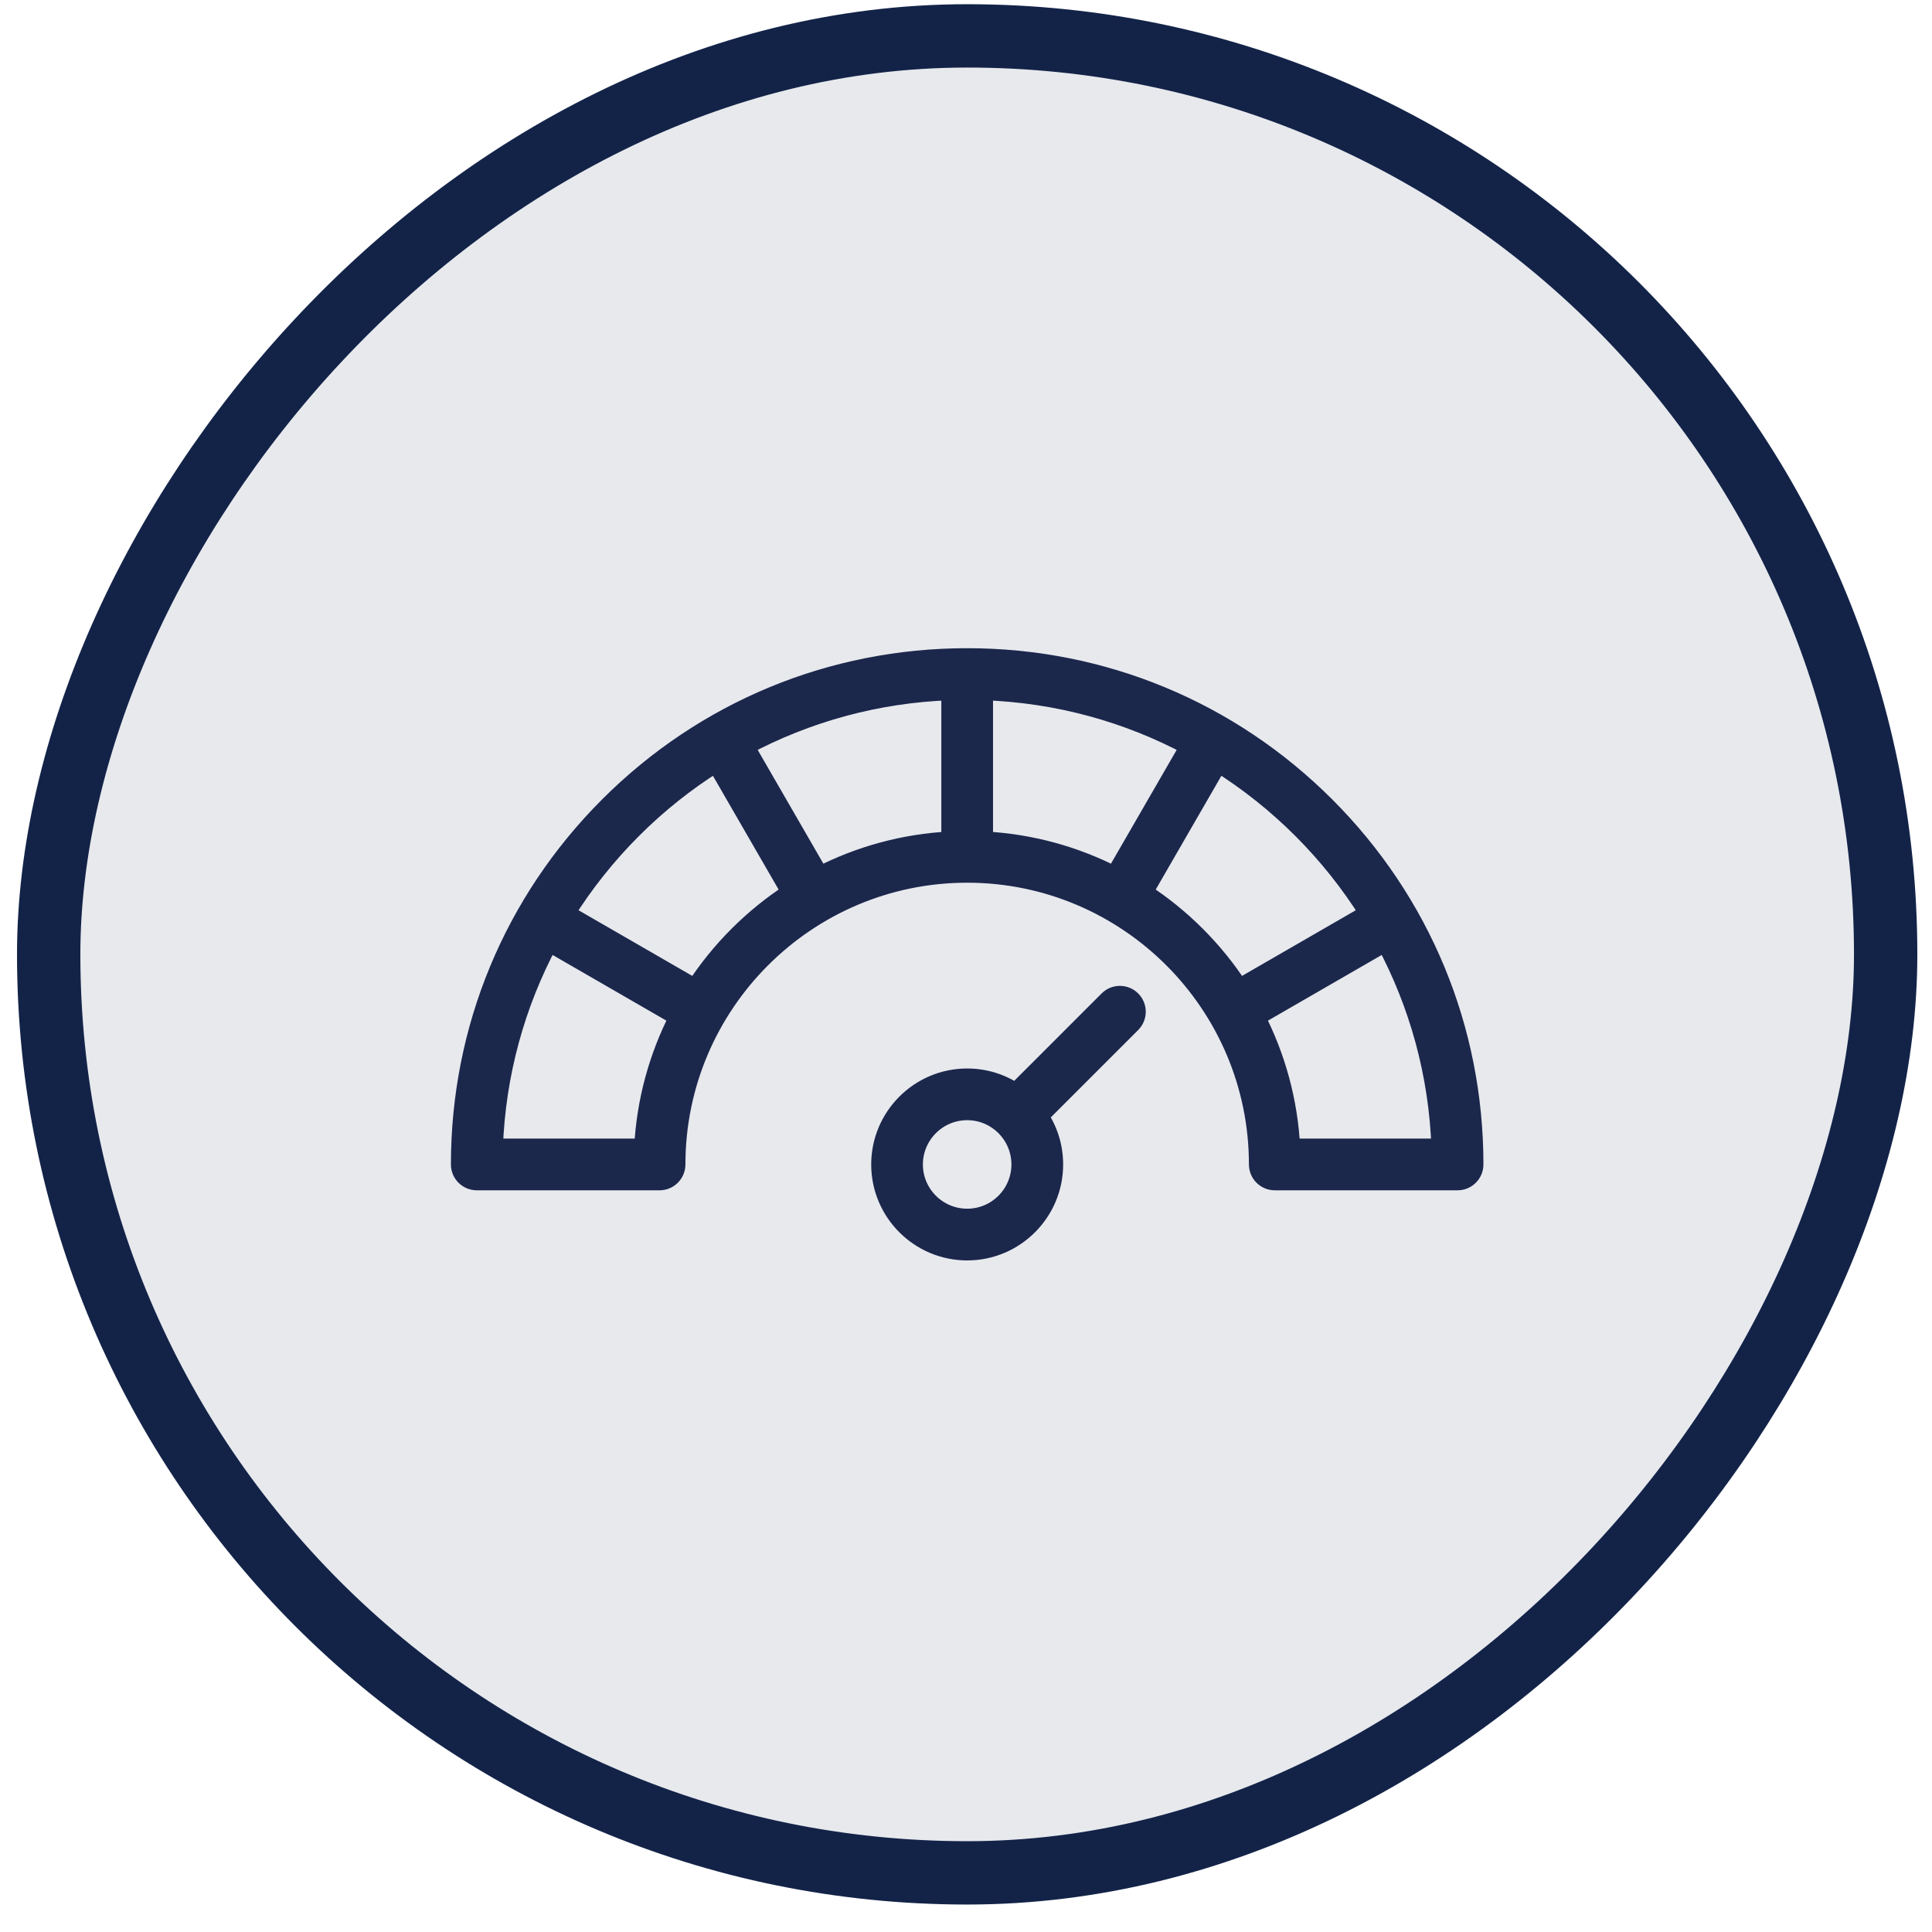
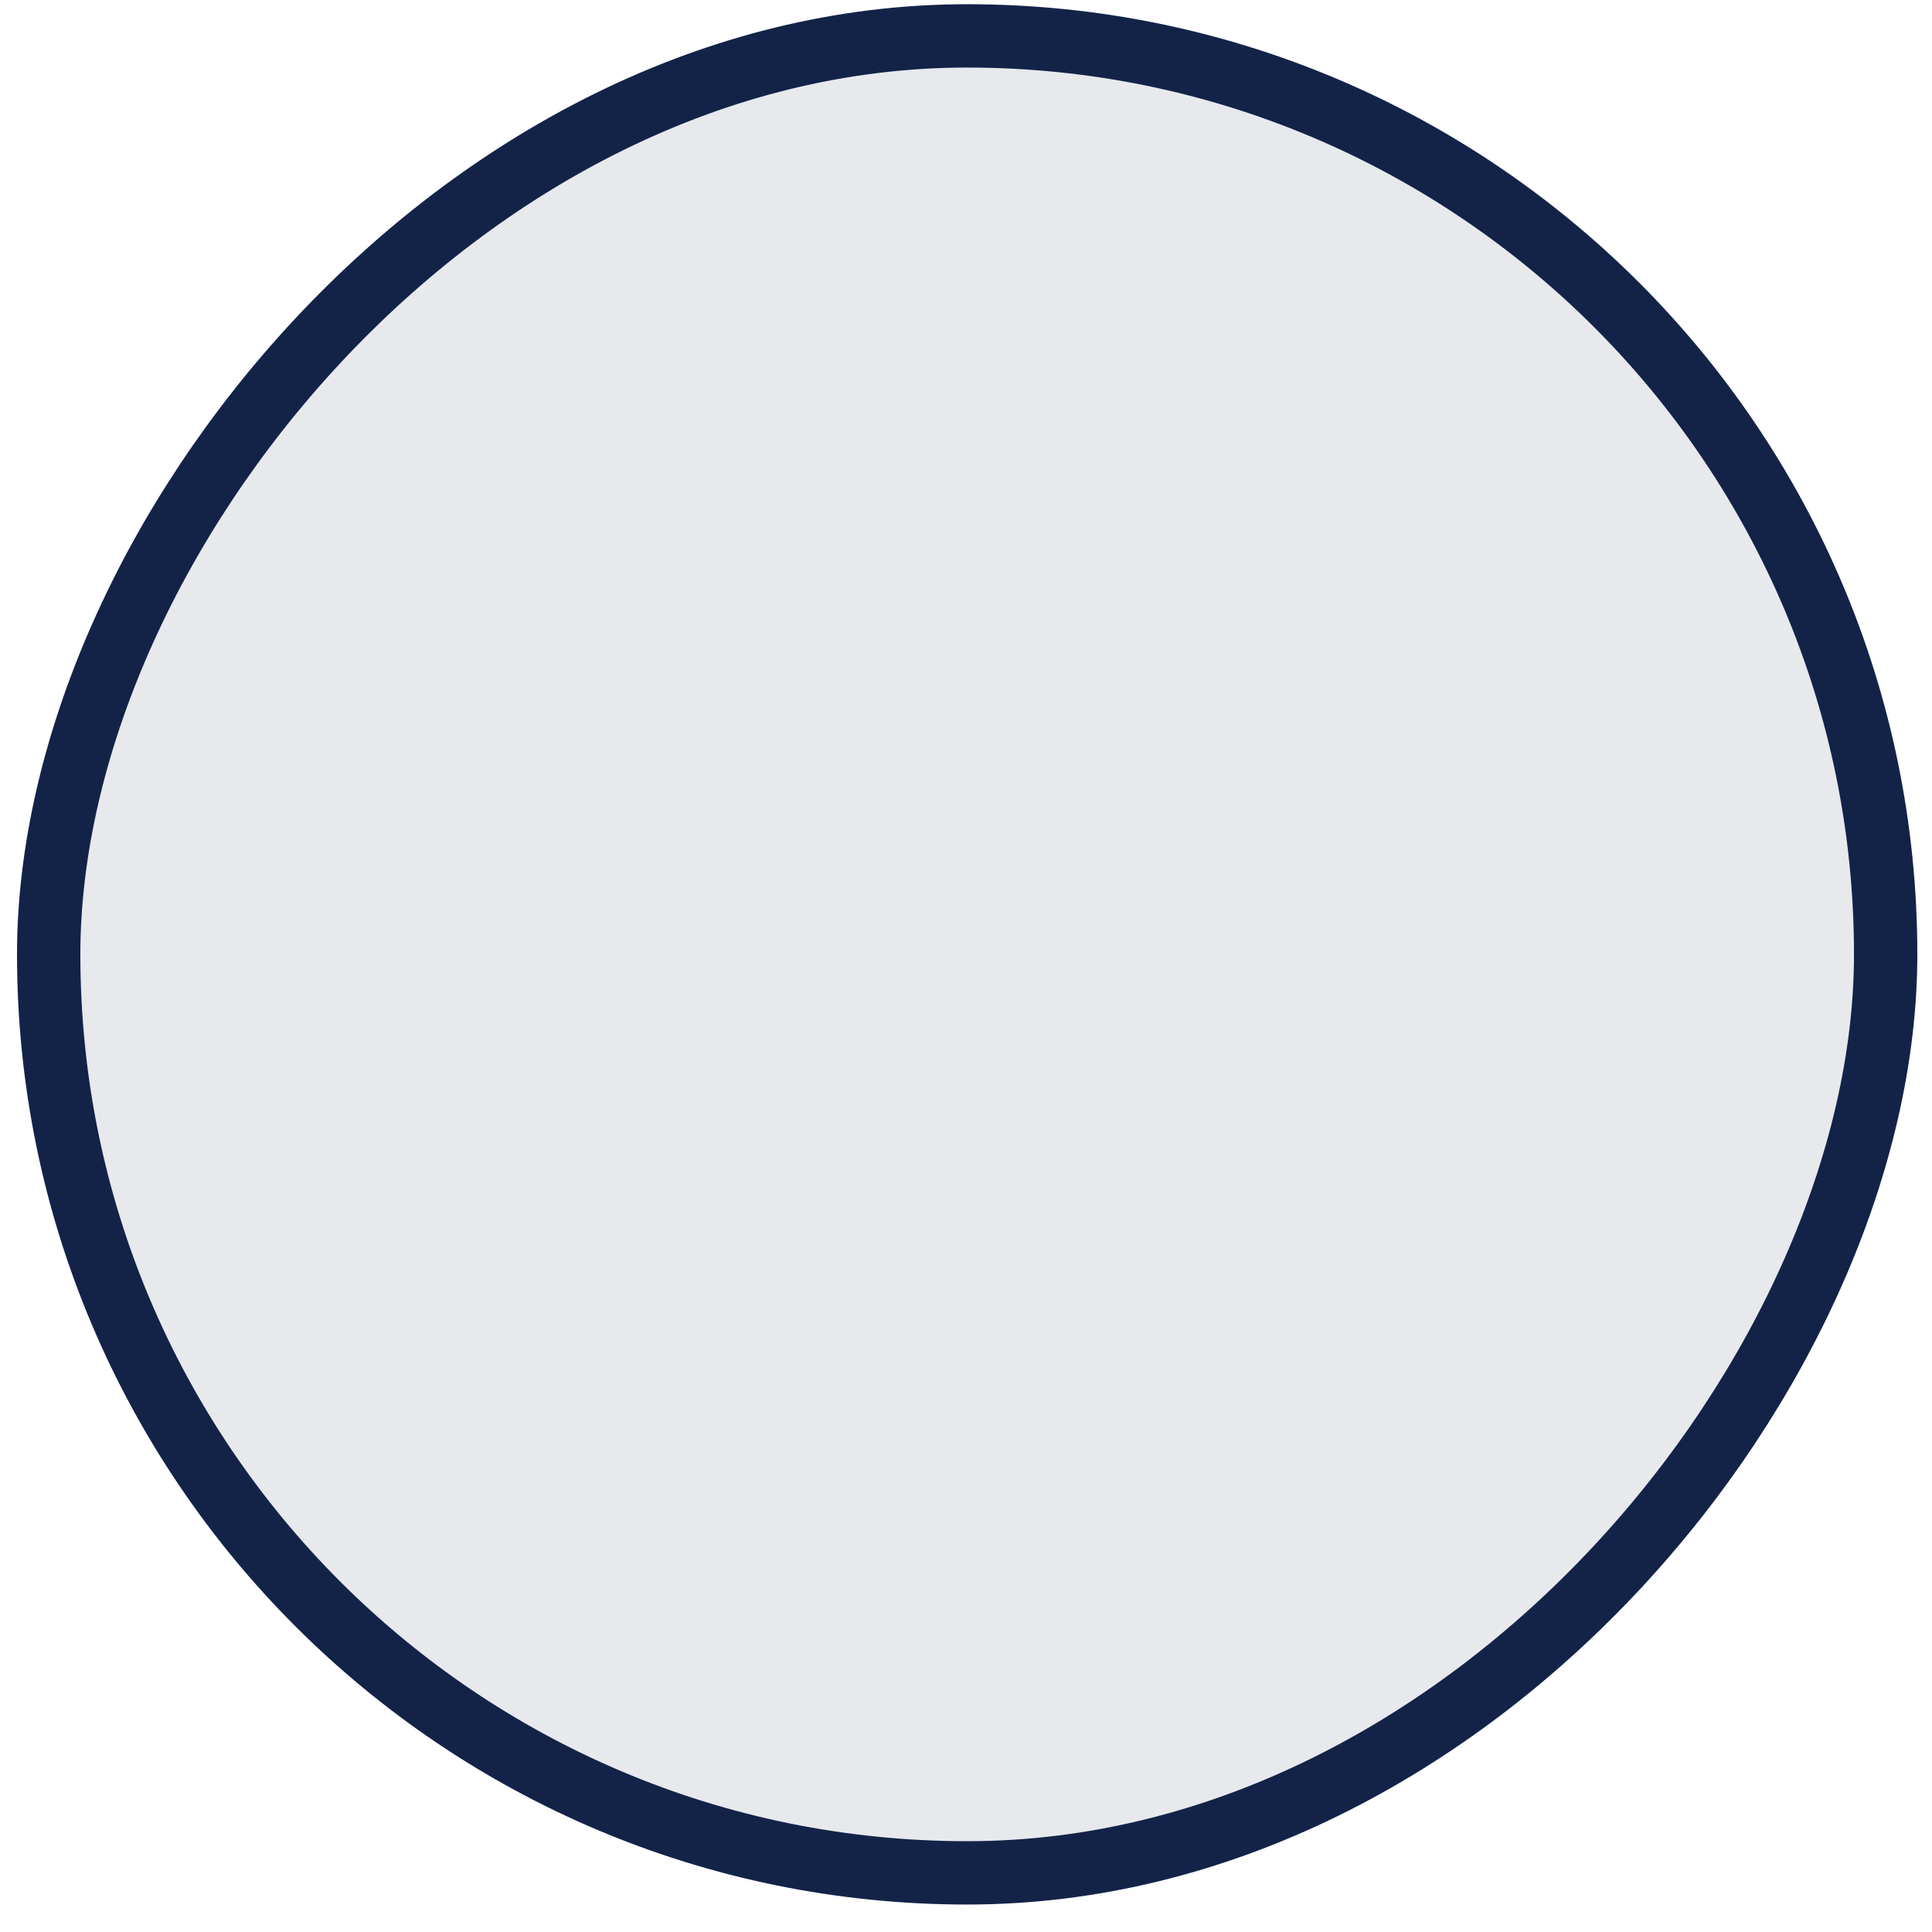
<svg xmlns="http://www.w3.org/2000/svg" width="61" height="61" viewBox="0 0 61 61" fill="none">
  <rect x="-1" y="1" width="58" height="58" rx="29" transform="matrix(-1 0 0 1 58.537 0.133)" fill="#132348" fill-opacity="0.1" stroke="#132348" stroke-width="2" />
-   <path d="M41.851 25.452C38.828 22.43 34.811 20.766 30.537 20.766C26.263 20.766 22.245 22.43 19.223 25.452C16.201 28.474 14.537 32.492 14.537 36.766C14.537 37.05 14.768 37.282 15.053 37.282H20.825C21.11 37.282 21.341 37.05 21.341 36.766C21.341 31.695 25.467 27.57 30.537 27.57C35.607 27.57 39.733 31.695 39.733 36.766C39.733 37.05 39.964 37.282 40.248 37.282H46.021C46.306 37.282 46.537 37.05 46.537 36.766C46.537 32.492 44.873 28.474 41.851 25.452ZM30.021 26.551C28.535 26.625 27.131 27.018 25.878 27.663L23.506 23.555C25.461 22.51 27.673 21.888 30.021 21.808L30.021 26.551ZM31.053 21.808C33.401 21.888 35.613 22.51 37.568 23.555L35.196 27.663C33.942 27.018 32.539 26.625 31.053 26.55L31.053 21.808ZM20.322 36.249H15.578C15.658 33.902 16.282 31.689 17.326 29.735L21.434 32.106C20.79 33.36 20.396 34.763 20.322 36.249ZM21.951 31.213L17.844 28.842C19.052 26.915 20.685 25.28 22.612 24.072L24.984 28.18C23.773 28.966 22.738 30.002 21.951 31.213ZM36.09 28.18L38.461 24.072C40.388 25.28 42.022 26.915 43.229 28.842L39.122 31.213C38.337 30.002 37.301 28.966 36.09 28.18ZM40.752 36.249C40.678 34.763 40.284 33.36 39.64 32.106L43.747 29.735C44.792 31.689 45.416 33.902 45.496 36.249H40.752ZM34.994 31.579L32.067 34.506C31.631 34.209 31.104 34.036 30.537 34.036C29.032 34.036 27.807 35.261 27.807 36.766C27.807 38.271 29.032 39.496 30.537 39.496C32.042 39.496 33.267 38.271 33.267 36.766C33.267 36.199 33.094 35.673 32.797 35.236L35.724 32.309C35.926 32.107 35.926 31.78 35.724 31.579C35.523 31.377 35.196 31.377 34.994 31.579ZM30.537 38.463C29.601 38.463 28.839 37.702 28.839 36.766C28.839 35.83 29.601 35.068 30.537 35.068C31.473 35.068 32.234 35.83 32.234 36.766C32.234 37.702 31.473 38.463 30.537 38.463Z" fill="#1C274C" stroke="#1C274C" stroke-width="0.6" />
</svg>